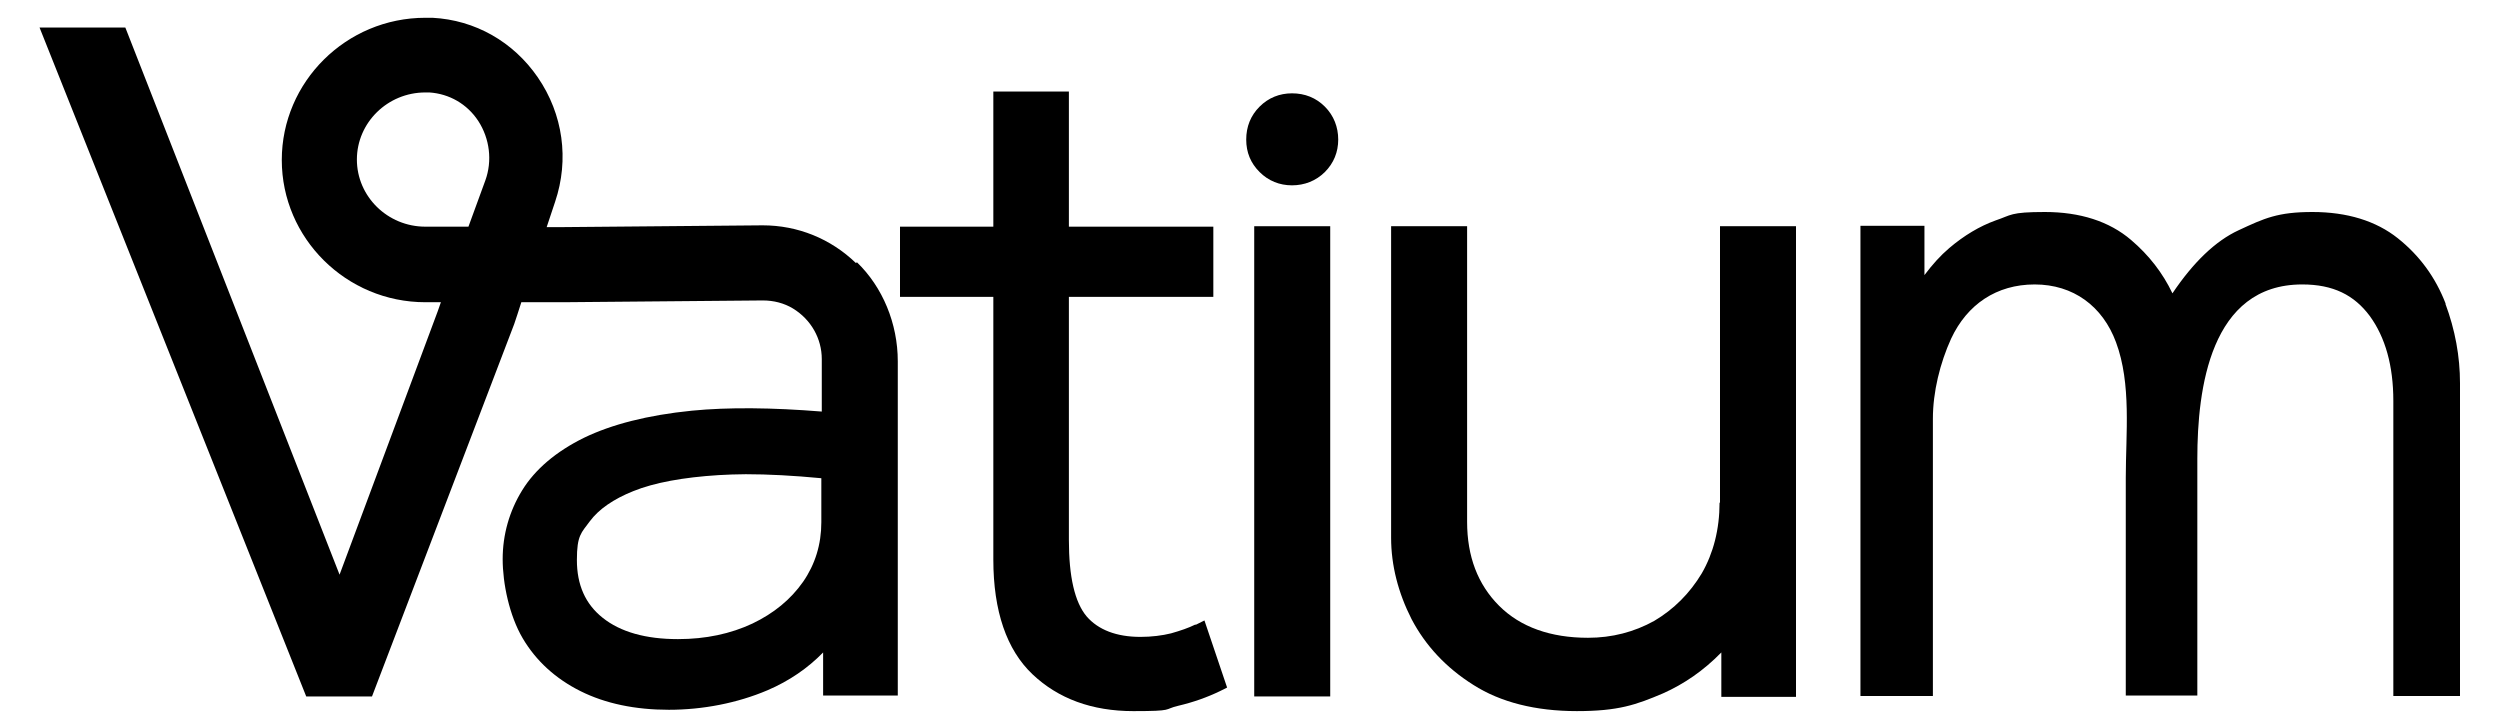
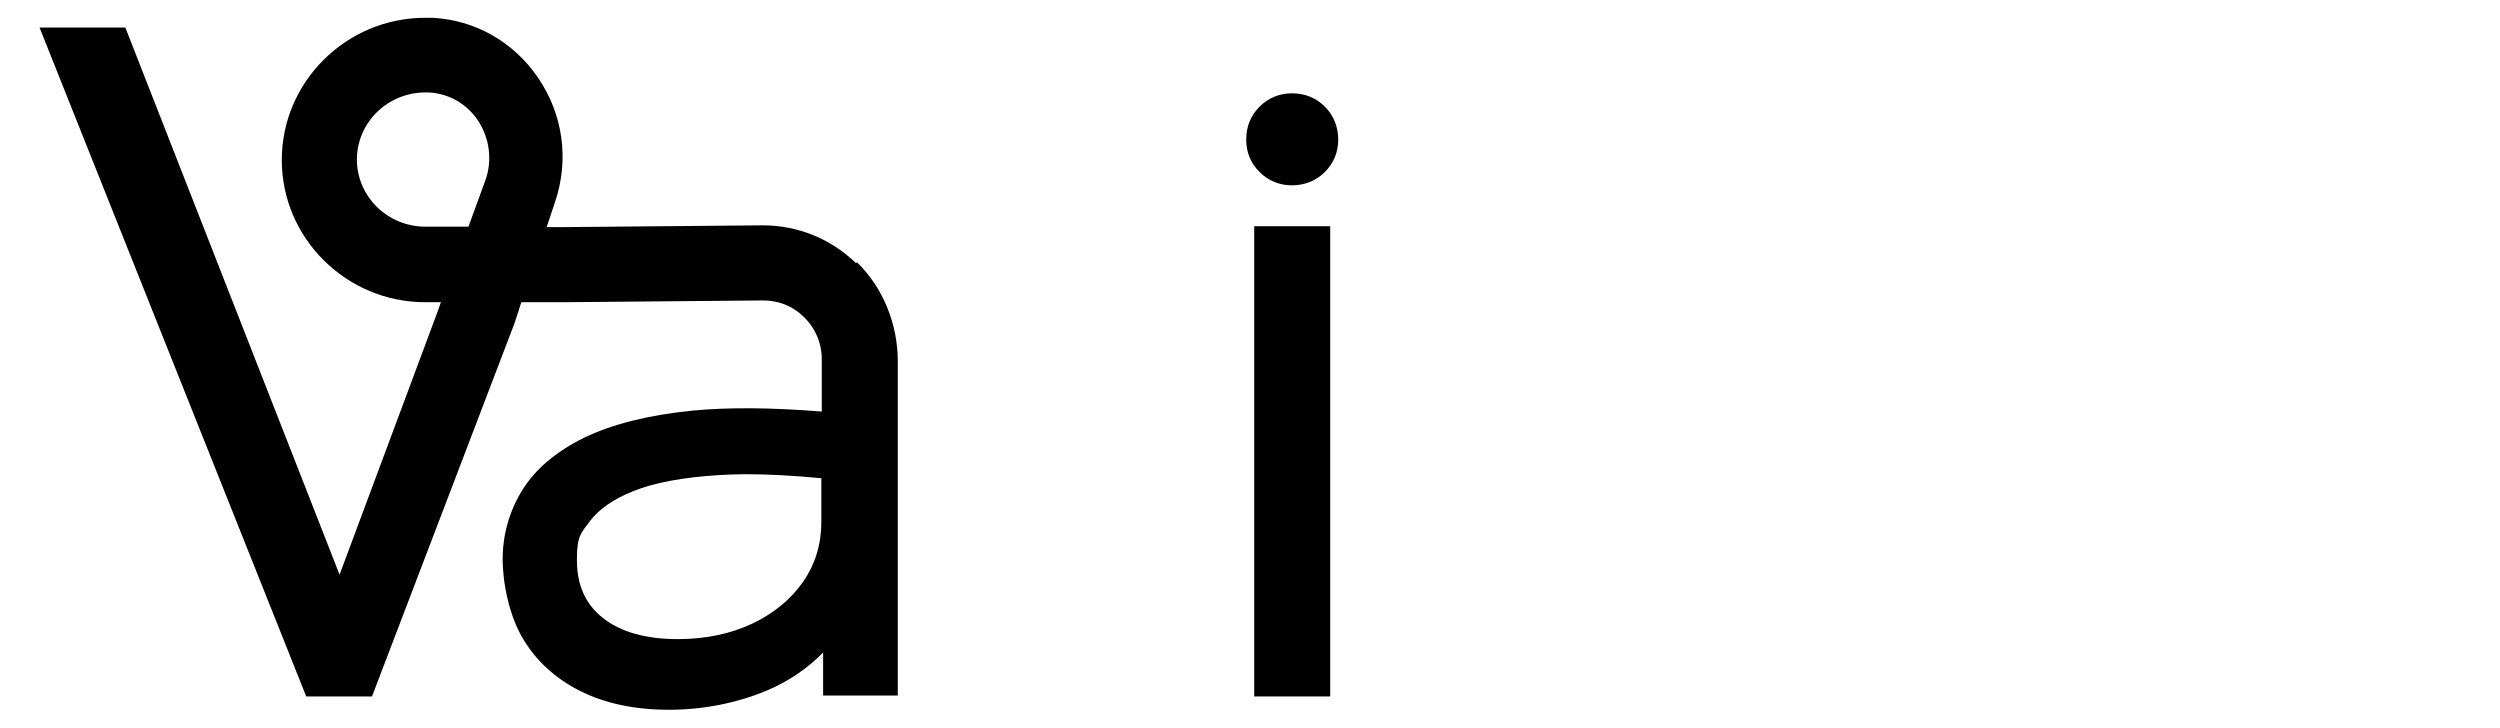
<svg xmlns="http://www.w3.org/2000/svg" id="Vatium" viewBox="0 0 562.5 163.8">
  <defs>
    <style>      .fill-negro {        fill: #000000;      }    </style>
  </defs>
-   <path class="fill-negro" d="M269,140.5c-1.6.8-3.4,1.4-5.5,2-2,.5-4.4.8-6.9.8-5.4,0-9.5-1.6-12.1-4.6-2.7-3.2-4-9-4-17.2v-54.7h32.5v-15.8h-32.5v-30.4h-17v30.4h-21v15.8h21v59.1c0,11.6,3,20.3,8.8,25.8,5.8,5.5,13.4,8.3,22.7,8.3s6.7-.4,10.1-1.2c3.4-.8,6.5-1.9,9.4-3.3l1.6-.8-5.1-15.1-2,1Z" />
  <path class="fill-negro" d="M290.7,21c-2.8,0-5.3,1-7.3,3-2,2-3,4.5-3,7.4s1,5.3,3,7.3c2,2,4.5,3,7.3,3s5.4-1,7.4-3c2-2,3-4.5,3-7.3s-1-5.4-3-7.4c-2-2-4.5-3-7.4-3Z" />
  <rect class="fill-negro" x="282.2" y="50.9" width="17.1" height="105.8" />
-   <path class="fill-negro" d="M386.9,113.1c0,6-1.4,11.4-4,15.9-2.7,4.5-6.3,8.1-10.7,10.7-4.5,2.5-9.5,3.8-14.9,3.8-8.4,0-15.2-2.4-20-7.2-4.8-4.8-7.2-11.1-7.2-18.9V50.9h-17.1v70.1c0,6.2,1.6,12.4,4.6,18.3,3.1,5.9,7.7,10.9,13.9,14.8,6.1,3.9,14,5.9,23.3,5.9s13.3-1.4,19.4-4c4.7-2.1,9.1-5.1,13.1-9.2v10h16.8V50.9h-17.1v62.2Z" />
-   <path class="fill-negro" d="M550.3,68.4c-2.3-6-5.9-10.9-10.8-14.8-4.9-3.9-11.4-5.9-19.2-5.9s-10.8,1.4-16.6,4.1c-5.2,2.4-10.2,7.2-14.9,14.2-2.2-4.6-5.3-8.6-9.3-12-4.9-4.2-11.5-6.3-19.4-6.3s-7.5.7-11.1,1.9c-3.6,1.3-7.1,3.4-10.4,6.2-2,1.7-3.8,3.7-5.6,6.1v-11.1h-14.4v105.8h16.3s0-62.4,0-62.4c0-6,1.6-12.5,4.1-18,3.6-7.7,10.2-12.2,18.8-12.2,8.7,0,15.3,4.9,18.3,13,3.5,9.4,2.2,20.6,2.2,30.5v29.7c0,1.1,0,19.3,0,19.3h16.1c0-17.8,0-35.6,0-53.3,0-15.7,2.9-39.2,23.6-39.2,7,0,11.7,2.4,15.2,7.1,3.5,4.8,5.3,11.2,5.3,19.1v66.4h15v-70.4c0-6-1.1-12-3.3-17.9Z" />
  <path class="fill-negro" d="M192.6,59.2c-5.7-5.5-13.1-8.5-21-8.5l-44.8.4h-3.8l1.9-5.7c3.2-9.5,1.8-19.7-3.9-28-5.5-8-14.1-12.9-23.7-13.4-.5,0-1.1,0-1.6,0-17.8,0-32.3,14.4-32.3,32s14.5,32,32.3,32h3.5l-.7,2-22.1,59.3L28.4,6.7l-.2-.5H8.9l60,150.5h14.8l32-83.8.4-1.2.3-.9h0s.9-2.8.9-2.8h9.6l44.7-.4h0c2.5,0,4.8.6,6.8,1.8,4.1,2.5,6.5,6.8,6.5,11.4v11.8c-11.2-.9-21-1-29.2-.2-10,1-18.1,3.1-24.3,6.1-6.3,3.1-11,7.1-13.9,11.8-2.9,4.7-4.4,10-4.4,15.5s1.5,12.7,4.5,17.8c3,5.1,7.4,9.1,13,11.9,5.6,2.8,12.3,4.2,19.9,4.2s15.4-1.5,22.2-4.4c4.9-2.1,9.1-5,12.5-8.5v9.7h16.8v-75.2c0-8.5-3.4-16.7-9.2-22.3ZM152.5,143.8c-7.2,0-12.9-1.6-16.9-4.8-3.9-3.1-5.8-7.4-5.8-13s1-6.1,2.9-8.7c2-2.7,5.3-5,9.8-6.8,4.7-1.9,11.2-3.1,19.2-3.6,1.9-.1,4-.2,6.1-.2,5,0,10.7.3,17,.9v9.9c0,5-1.4,9.5-4.1,13.4-2.8,4-6.6,7.1-11.4,9.4-4.9,2.3-10.5,3.5-16.7,3.5ZM95.7,20.8c.3,0,.6,0,.9,0,4.5.3,8.5,2.6,11,6.4,2.6,4,3.2,9,1.6,13.4l-3.8,10.4h-9.7c-8.5,0-15.4-6.8-15.4-15.1s6.9-15.1,15.4-15.1Z" />
</svg>